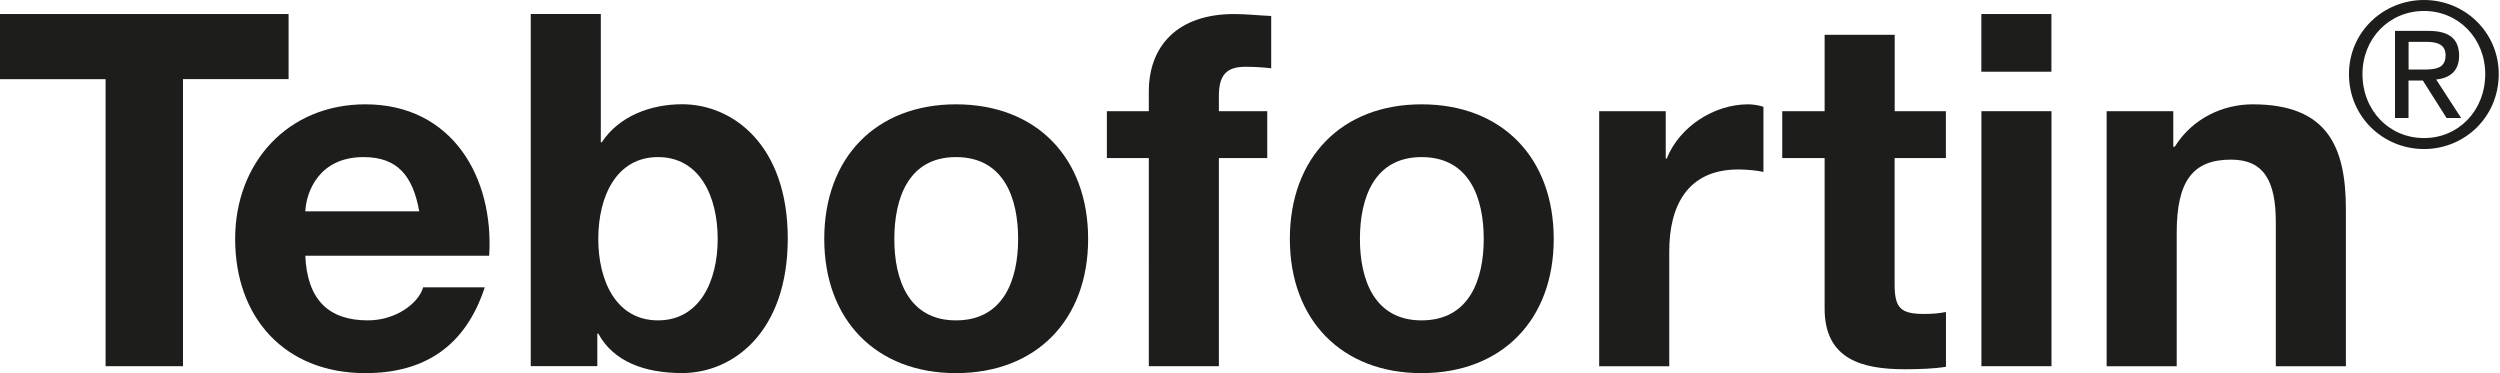
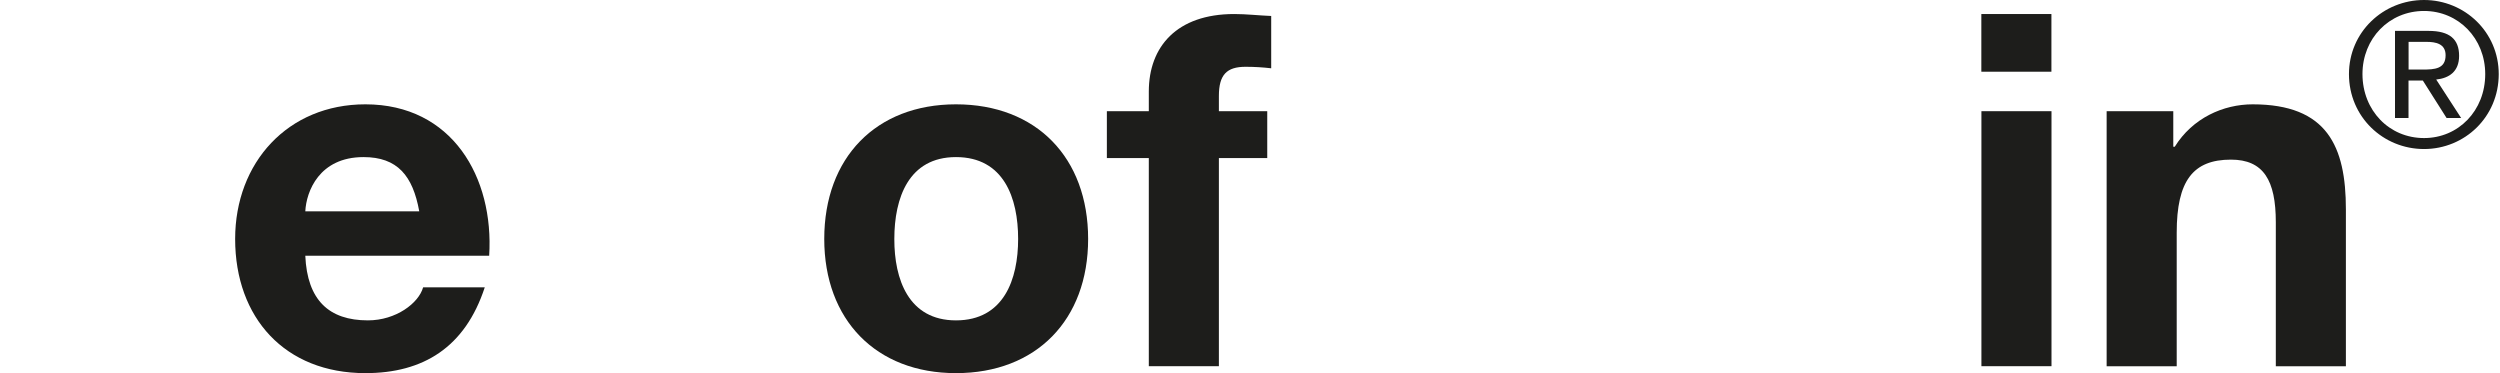
<svg xmlns="http://www.w3.org/2000/svg" version="1.1" id="Ebene_1" x="0px" y="0px" viewBox="0 0 335 50" style="enable-background:new 0 0 335 50;" xml:space="preserve">
  <style type="text/css">
	.st0{fill:#1D1D1B;}
</style>
  <g>
    <g>
      <g>
-         <path class="st0" d="M14.15,10.61H0V1.88h38.67v8.72H24.52v38.47H14.15V10.61z" />
        <path class="st0" d="M40.91,34.27c0.26,5.95,3.17,8.66,8.39,8.66c3.77,0,6.81-2.31,7.4-4.43h8.26c-2.64,8.06-8.26,11.5-16,11.5     c-10.77,0-17.45-7.4-17.45-17.98c0-10.24,7.07-18.04,17.45-18.04c11.63,0,17.25,9.78,16.59,20.29H40.91z M56.18,28.32     c-0.86-4.76-2.91-7.27-7.47-7.27c-5.95,0-7.67,4.63-7.8,7.27H56.18z" />
-         <path class="st0" d="M71.12,1.88h9.39v17.18h0.13c2.31-3.5,6.54-5.09,10.77-5.09c6.81,0,14.15,5.49,14.15,17.98     c0,12.56-7.34,18.04-14.15,18.04c-5.02,0-9.19-1.52-11.24-5.29h-0.13v4.36h-8.92V1.88z M88.17,21.05c-5.55,0-8,5.22-8,10.97     c0,5.68,2.44,10.91,8,10.91s8-5.22,8-10.91C96.17,26.27,93.73,21.05,88.17,21.05z" />
        <path class="st0" d="M128.1,13.98c10.77,0,17.71,7.14,17.71,18.04c0,10.84-6.94,17.98-17.71,17.98     c-10.71,0-17.65-7.14-17.65-17.98C110.45,21.12,117.39,13.98,128.1,13.98z M128.1,42.93c6.41,0,8.33-5.49,8.33-10.91     c0-5.49-1.92-10.97-8.33-10.97c-6.35,0-8.26,5.49-8.26,10.97C119.83,37.44,121.75,42.93,128.1,42.93z" />
        <path class="st0" d="M153.94,21.18h-5.62V14.9h5.62v-2.64c0-6.02,3.77-10.38,11.44-10.38c1.65,0,3.37,0.2,4.96,0.26v7.01     c-1.12-0.13-2.25-0.2-3.44-0.2c-2.51,0-3.57,1.06-3.57,3.9v2.05h6.48v6.28h-6.48v27.89h-9.39V21.18z" />
-         <path class="st0" d="M190.49,13.98c10.77,0,17.71,7.14,17.71,18.04c0,10.84-6.94,17.98-17.71,17.98     c-10.71,0-17.65-7.14-17.65-17.98C172.84,21.12,179.78,13.98,190.49,13.98z M190.49,42.93c6.41,0,8.33-5.49,8.33-10.91     c0-5.49-1.92-10.97-8.33-10.97c-6.35,0-8.26,5.49-8.26,10.97C182.23,37.44,184.14,42.93,190.49,42.93z" />
-         <path class="st0" d="M214.29,14.9h8.92v6.35h0.13c1.72-4.3,6.35-7.27,10.91-7.27c0.66,0,1.45,0.13,2.05,0.33v8.73     c-0.86-0.2-2.25-0.33-3.37-0.33c-6.87,0-9.25,4.96-9.25,10.97v15.4h-9.39V14.9z" />
-         <path class="st0" d="M253.88,14.9h6.87v6.28h-6.87V38.1c0,3.17,0.79,3.97,3.97,3.97c0.99,0,1.92-0.07,2.91-0.26v7.34     c-1.59,0.26-3.64,0.33-5.49,0.33c-5.75,0-10.77-1.32-10.77-8.13V21.18h-5.68V14.9h5.68V4.66h9.39V14.9z" />
        <path class="st0" d="M274.89,9.61h-9.39V1.88h9.39V9.61z M265.51,14.9h9.39v34.17h-9.39V14.9z" />
        <path class="st0" d="M282.3,14.9h8.92v4.76h0.2c2.38-3.83,6.48-5.68,10.44-5.68c9.98,0,12.49,5.62,12.49,14.08v21.02h-9.39v-19.3     c0-5.62-1.65-8.39-6.01-8.39c-5.09,0-7.27,2.84-7.27,9.78v17.91h-9.39V14.9z" />
      </g>
    </g>
    <g>
      <path class="st0" d="M324.82,0c5.45,0,10.01,4.3,10.01,9.93c0,5.74-4.56,10.04-10.01,10.04c-5.47,0-10.06-4.3-10.06-10.04    C314.76,4.3,319.35,0,324.82,0z M324.82,18.5c4.62,0,8.2-3.68,8.2-8.57c0-4.78-3.58-8.46-8.2-8.46c-4.67,0-8.25,3.68-8.25,8.46    C316.58,14.81,320.15,18.5,324.82,18.5z M320.93,4.14h4.51c2.78,0,4.08,1.09,4.08,3.34c0,2.11-1.33,2.99-3.07,3.18l3.34,5.15    h-1.95l-3.18-5.02h-1.92v5.02h-1.81V4.14z M322.74,9.32h1.9c1.6,0,3.07-0.08,3.07-1.92c0-1.55-1.34-1.79-2.56-1.79h-2.4V9.32z" />
    </g>
  </g>
</svg>